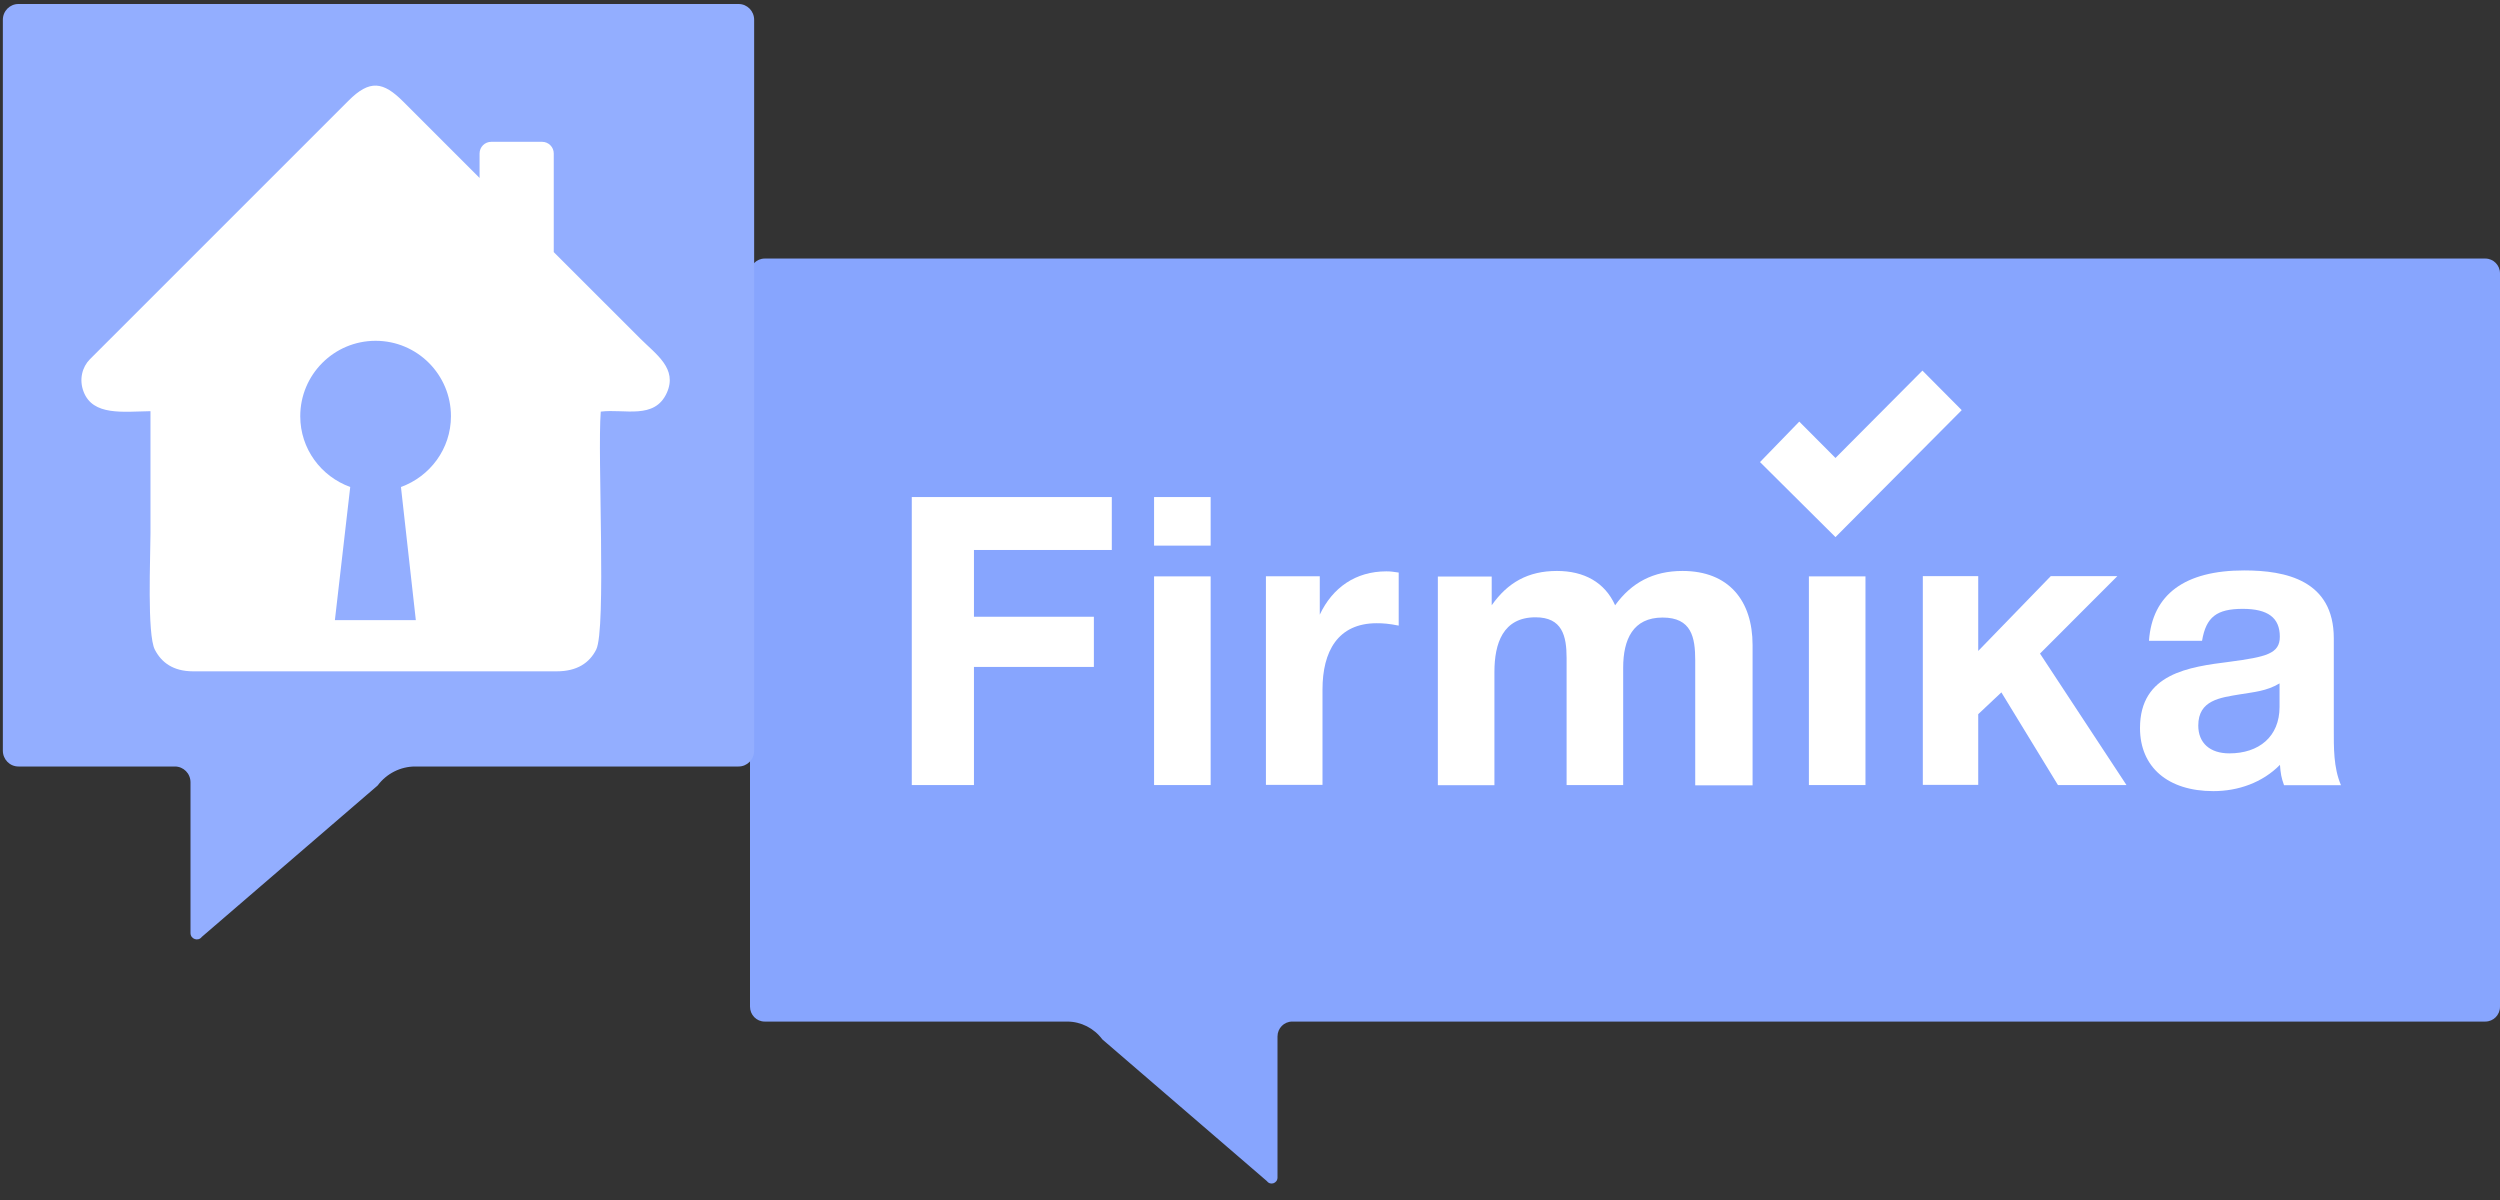
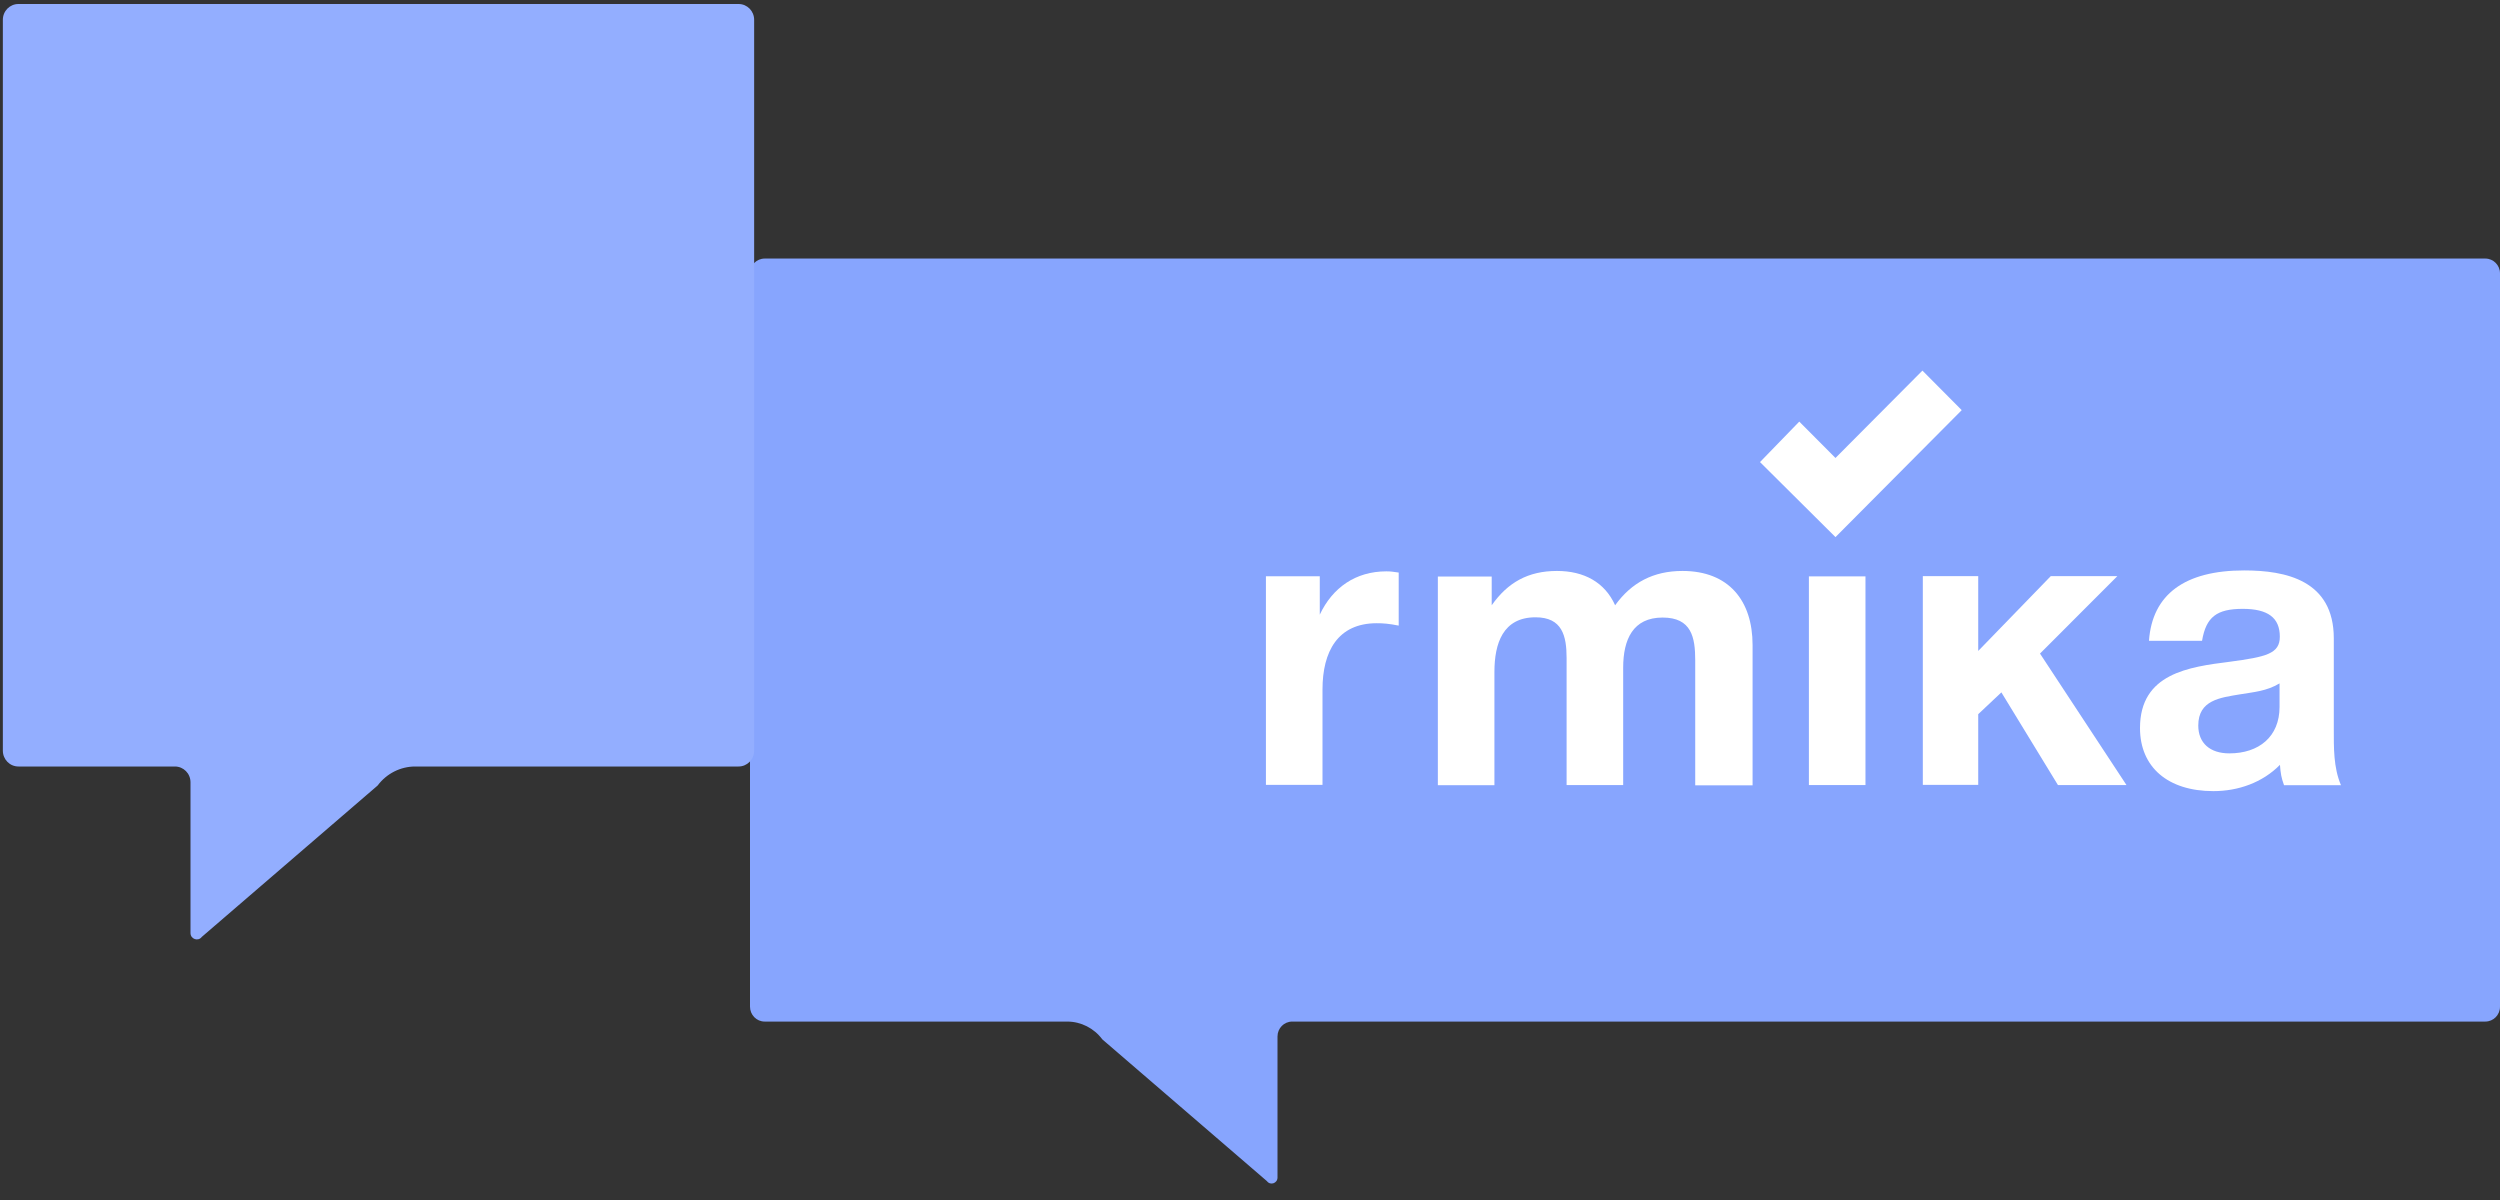
<svg xmlns="http://www.w3.org/2000/svg" width="100" height="48" viewBox="0 0 100 48" fill="none">
  <rect x="0" y="0" width="100" height="48" fill="#333333" stroke="none" />
  <path fill-rule="evenodd" clip-rule="evenodd" d="M42.688 40.863C43.239 40.863 43.76 41.127 44.093 41.575L50.678 47.246C50.814 47.431 51.1 47.33 51.1 47.103V41.459C51.1 41.132 51.36 40.863 51.688 40.863H99.412C99.735 40.863 100 40.599 100 40.266V10.938C100 10.611 99.74 10.342 99.412 10.342H30.588C30.265 10.342 30 10.606 30 10.938V40.266C30 40.593 30.26 40.863 30.588 40.863H42.688Z" fill="#87A5FE" />
-   <path d="M44.472 21.999H38.958V24.67H43.755V26.677H38.958V31.402H36.471V19.882H44.472V21.999Z" fill="white" />
-   <path d="M48.426 21.825H46.163V19.882H48.426V21.825ZM48.426 31.402H46.163V23.055H48.426V31.402Z" fill="white" />
  <path d="M55.948 25.024C55.548 24.945 55.324 24.929 55.069 24.929C53.508 24.929 52.9 26.064 52.9 27.579V31.396H50.637V23.05H52.791V24.586C53.3 23.504 54.226 22.854 55.454 22.854C55.631 22.854 55.725 22.87 55.948 22.902V25.024Z" fill="white" />
  <path d="M67.809 31.402V26.418C67.809 25.494 67.663 24.702 66.503 24.702C65.323 24.702 64.927 25.573 64.927 26.708V31.402H62.664V26.323C62.664 25.431 62.487 24.692 61.421 24.692C60.115 24.692 59.777 25.742 59.777 26.877V31.407H57.514V23.06H59.668V24.211C60.308 23.303 61.119 22.838 62.279 22.838C63.361 22.838 64.194 23.292 64.605 24.211C65.26 23.303 66.134 22.838 67.299 22.838C69.146 22.838 70.103 24.021 70.103 25.8V31.412H67.809V31.402Z" fill="white" />
  <path d="M74.619 31.402H72.356V23.055H74.619V31.402Z" fill="white" />
  <path d="M81.6 26.143L85.059 31.402H82.318L80.055 27.695L79.129 28.567V31.396H76.913V23.044H79.129V26.038L82.032 23.044H84.695L81.6 26.143Z" fill="white" />
  <path d="M91.359 31.402C91.25 31.095 91.229 30.963 91.198 30.594C90.496 31.307 89.523 31.645 88.534 31.645C86.719 31.645 85.6 30.689 85.6 29.121C85.6 26.935 87.562 26.677 89.185 26.471C90.652 26.275 91.193 26.148 91.193 25.468C91.193 24.707 90.714 24.354 89.71 24.354C88.675 24.354 88.243 24.675 88.082 25.631H85.959C86.09 23.773 87.395 22.817 89.767 22.817C91.427 22.817 93.352 23.208 93.352 25.536V29.142C93.352 29.902 93.336 30.694 93.638 31.407H91.359V31.402ZM89.591 27.775C88.81 27.907 87.931 28.002 87.931 29.021C87.931 29.718 88.394 30.135 89.174 30.135C90.355 30.135 91.182 29.469 91.182 28.276V27.336C90.657 27.648 90.163 27.68 89.591 27.775Z" fill="white" />
  <path d="M78.469 16.406L73.419 21.484L70.4 18.483L71.971 16.864L73.419 18.319L76.897 14.824L78.469 16.406Z" fill="white" />
  <path fill-rule="evenodd" clip-rule="evenodd" d="M16.61 30.66C16.022 30.66 15.465 30.939 15.106 31.42L8.073 37.475C7.927 37.671 7.62 37.565 7.62 37.322V31.293C7.62 30.939 7.34 30.66 6.996 30.66H0.738C0.389 30.66 0.114 30.374 0.114 30.026V0.793C0.114 0.439 0.395 0.16 0.738 0.16H29.542C29.891 0.16 30.166 0.445 30.166 0.793V30.026C30.166 30.38 29.886 30.66 29.542 30.66H16.61Z" fill="#93AEFF" />
-   <path fill-rule="evenodd" clip-rule="evenodd" d="M6.019 16.447C6.022 18.077 6.019 19.709 6.019 21.339C6.019 22.272 5.879 25.375 6.193 25.985C6.459 26.501 6.926 26.85 7.716 26.853L22.269 26.853C23.082 26.853 23.577 26.517 23.847 25.985C24.258 25.179 23.893 18.216 24.03 16.465C24.969 16.344 26.186 16.801 26.674 15.71C27.104 14.747 26.254 14.184 25.608 13.541L22.15 10.084V6.137C22.15 5.882 21.941 5.673 21.686 5.673H19.647C19.392 5.673 19.183 5.882 19.183 6.137V7.118L16.129 4.064C15.33 3.264 14.791 3.171 13.936 4.032L3.594 14.372C3.291 14.678 3.153 15.177 3.346 15.674C3.719 16.636 4.905 16.467 6.019 16.447V16.447ZM16.038 19.48C17.201 19.058 18.038 17.954 18.038 16.648C18.038 14.984 16.69 13.632 15.024 13.632C13.36 13.632 12.01 14.983 12.01 16.648C12.01 17.955 12.843 19.057 14.009 19.48L13.396 24.804H16.633L16.038 19.48V19.48Z" fill="white" />
</svg>